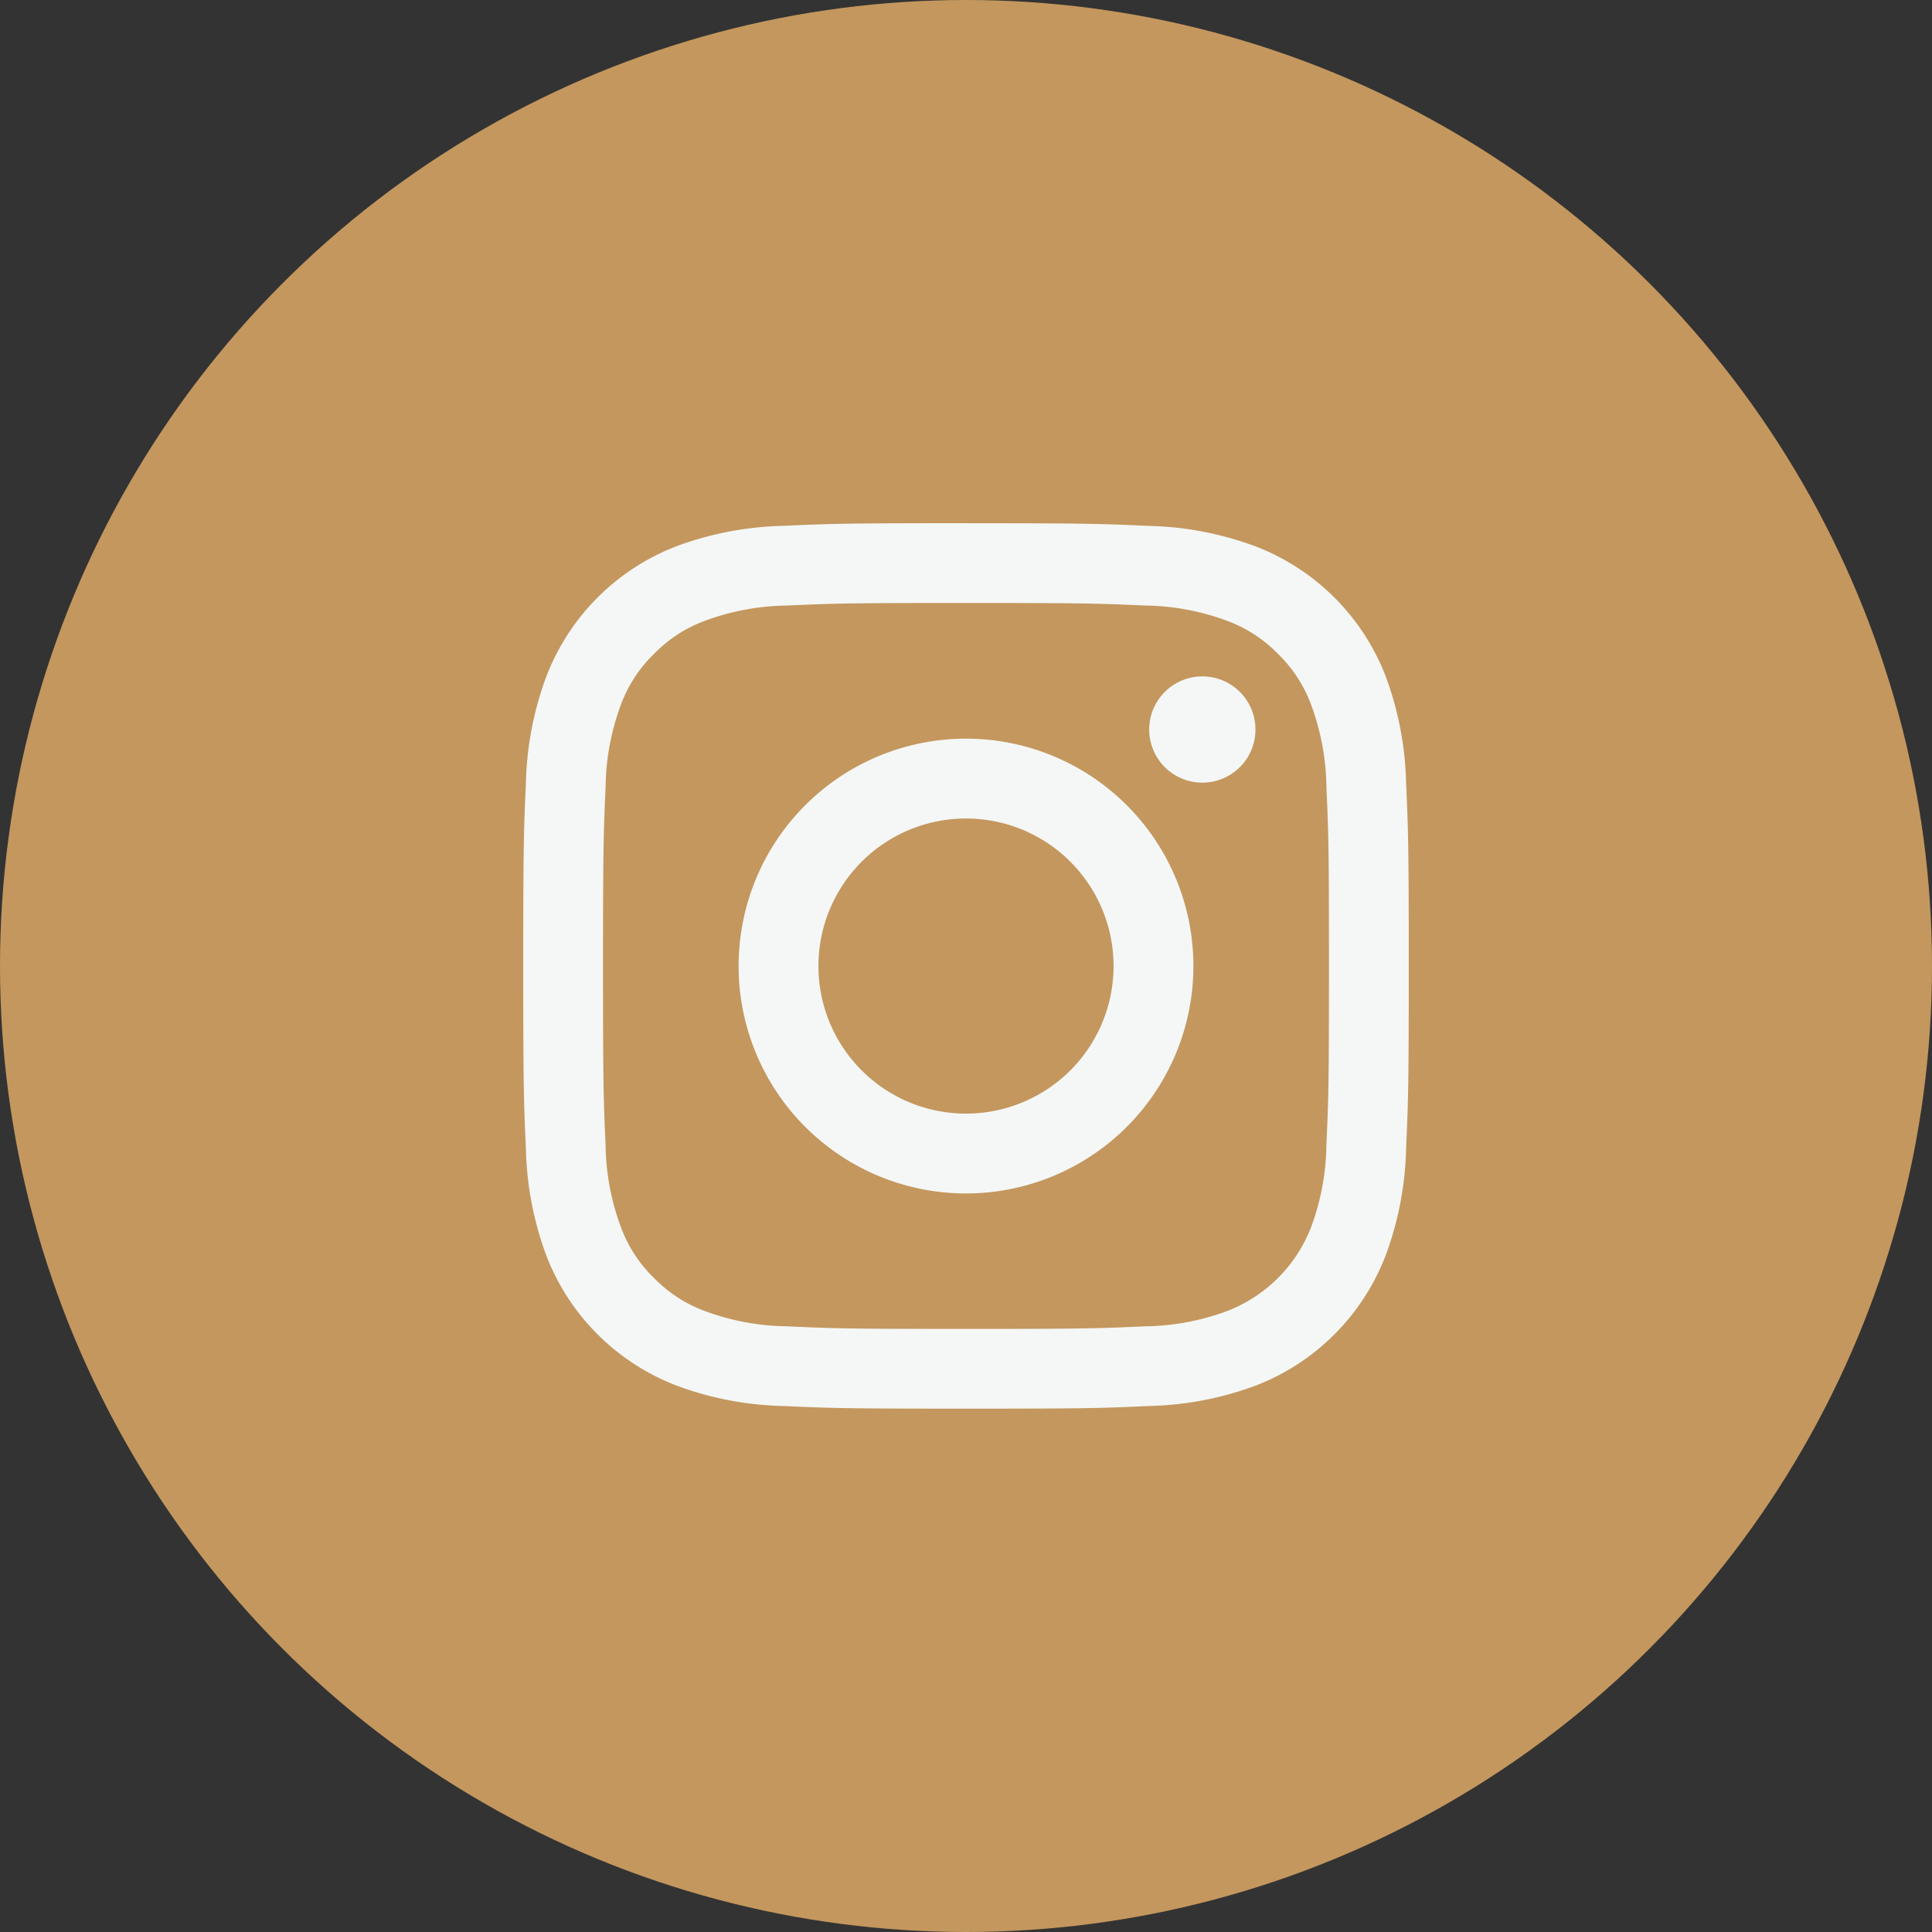
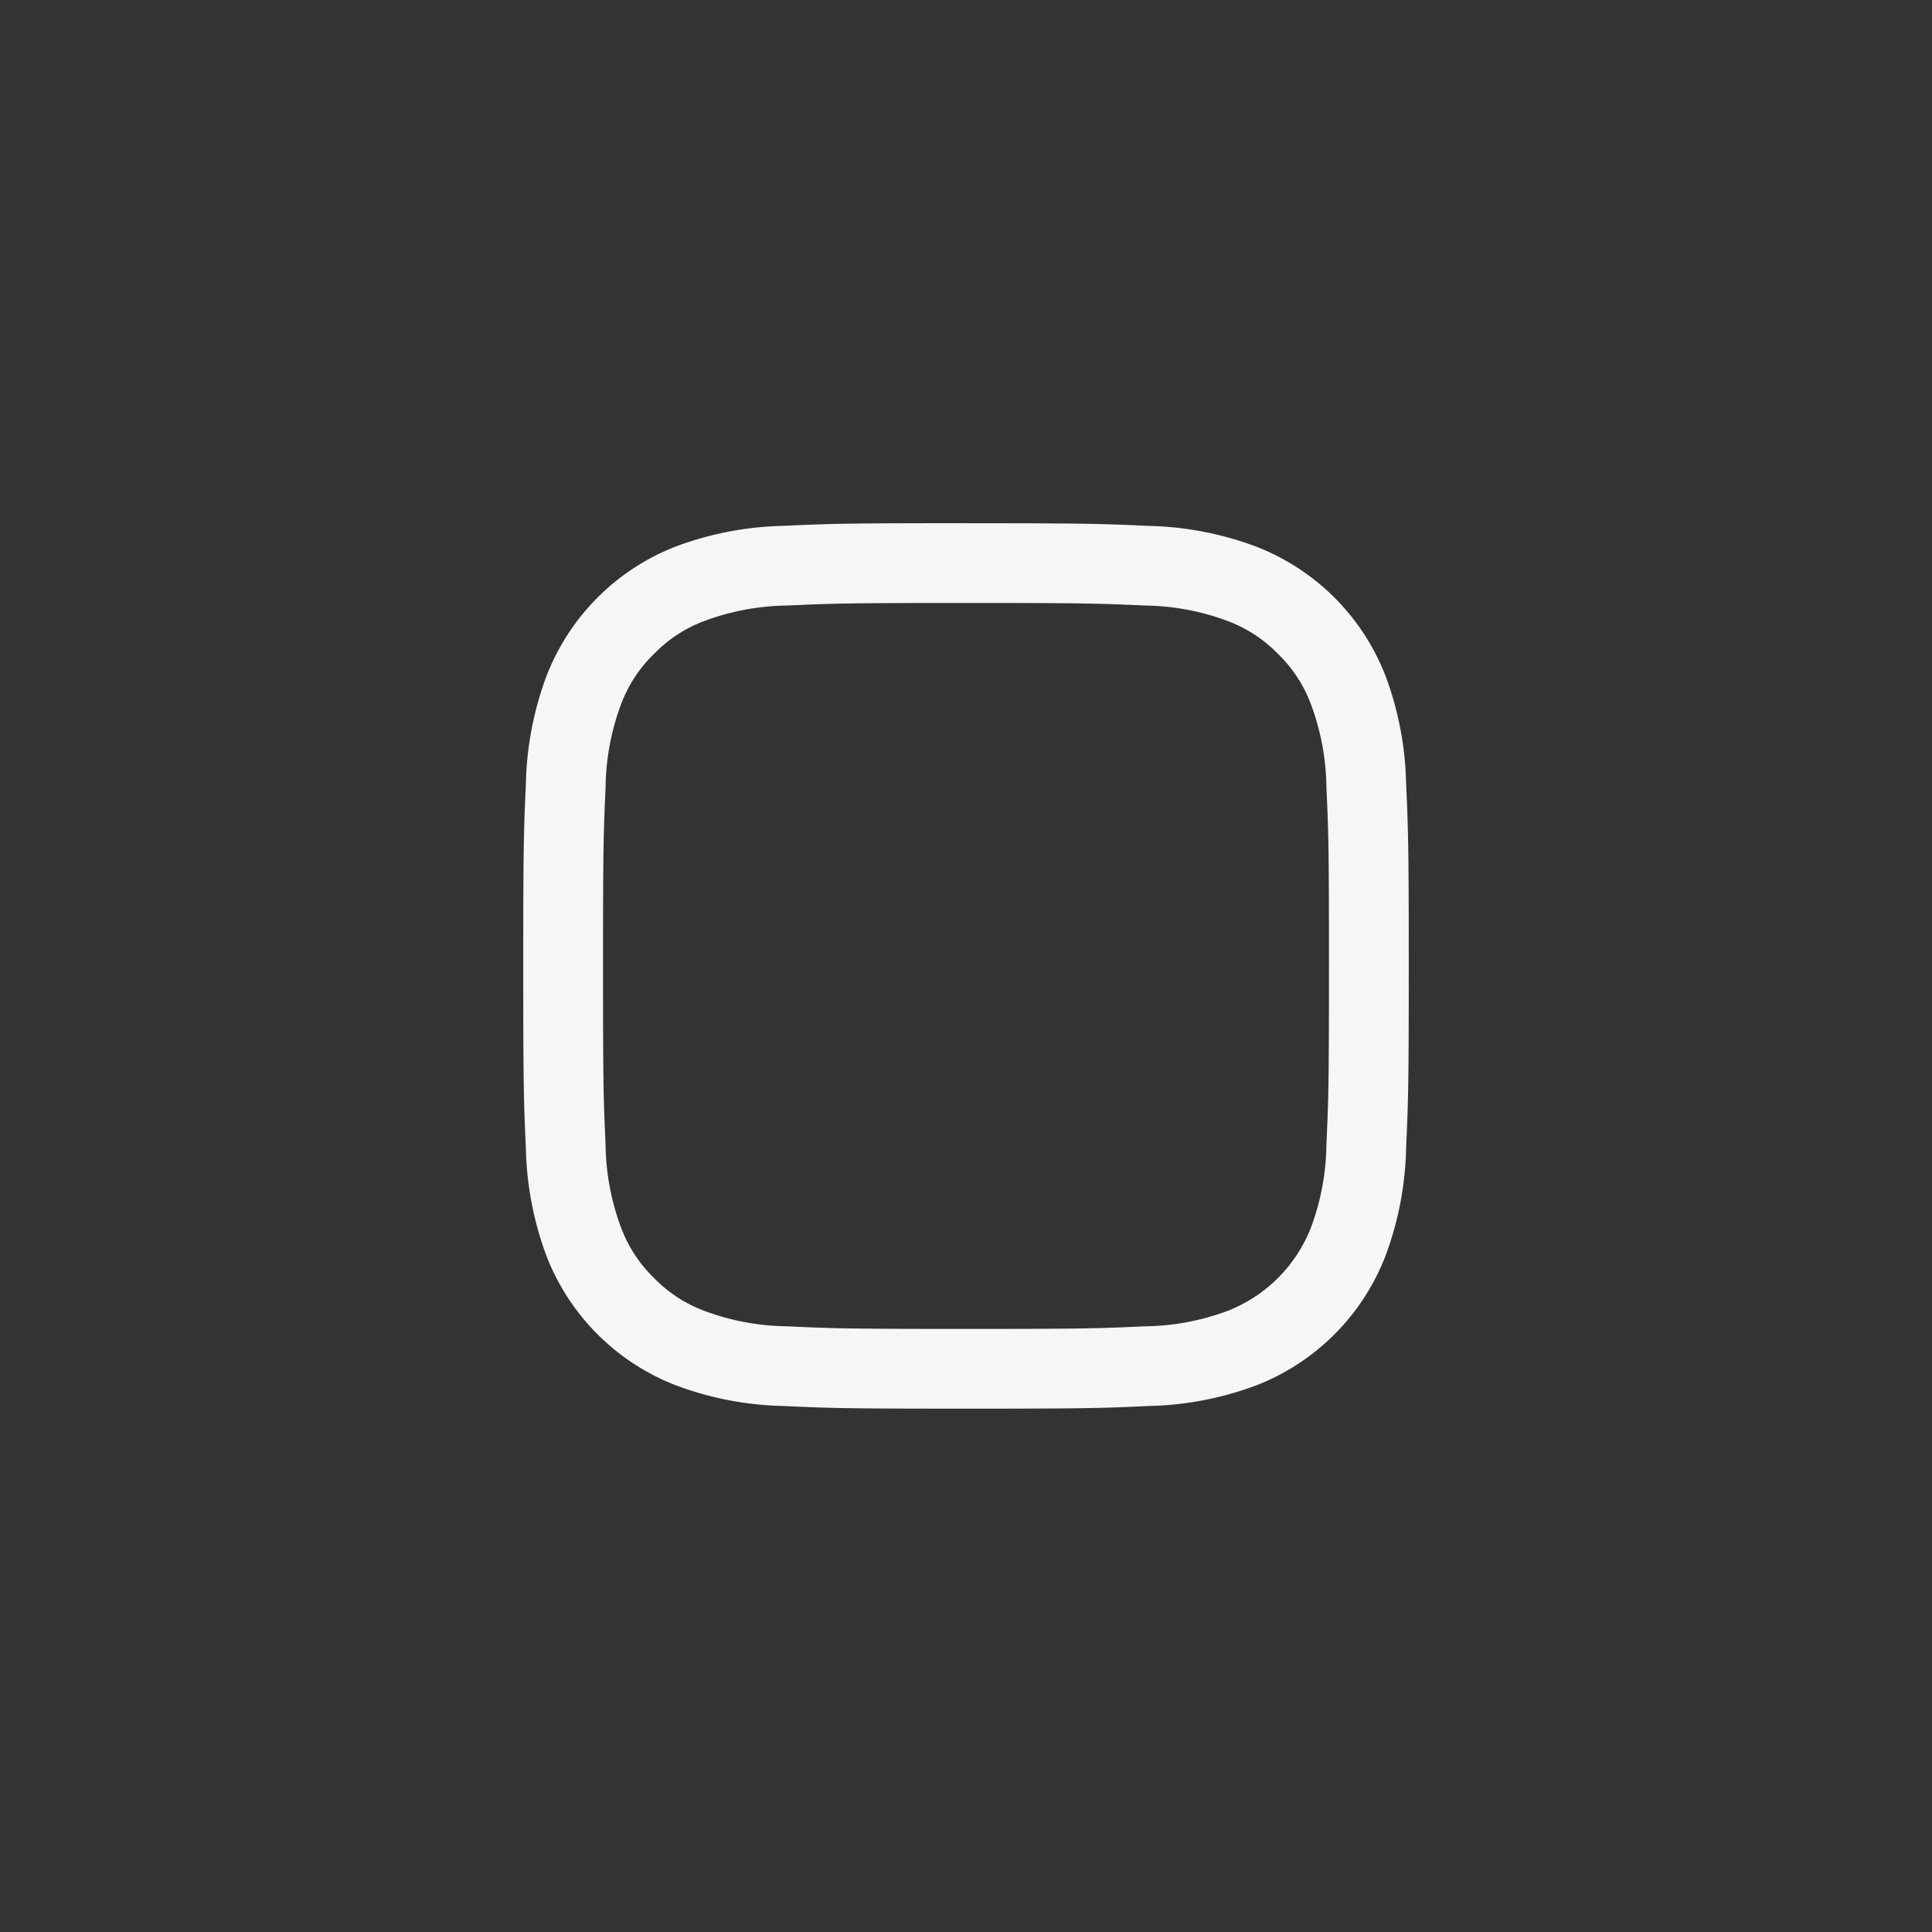
<svg xmlns="http://www.w3.org/2000/svg" width="40" height="40" fill="none">
  <rect width="100%" height="100%" fill="#333333" stroke="none" />
-   <circle cx="20" cy="20" r="20" fill="#C4975E" />
  <g clip-path="url(#clip0_934_8805)" fill="#F4F7F6">
    <path d="M20 12.484c2.447 0 2.737.009 3.704.053a5.06 5.06 0 011.702.316c.398.147.758.381 1.054.686.305.295.539.655.686 1.054a5.06 5.06 0 01.316 1.701c.044.967.053 1.257.053 3.705 0 2.447-.01 2.737-.053 3.704a5.06 5.06 0 01-.316 1.701 3.037 3.037 0 01-1.74 1.74 5.06 5.06 0 01-1.702.316c-.967.044-1.257.054-3.704.054-2.448 0-2.738-.01-3.704-.054a5.059 5.059 0 01-1.702-.316 2.833 2.833 0 01-1.054-.685 2.832 2.832 0 01-.686-1.055 5.058 5.058 0 01-.316-1.701c-.044-.967-.053-1.257-.053-3.704 0-2.448.01-2.738.053-3.704a5.058 5.058 0 01.316-1.702c.147-.399.381-.759.686-1.054.296-.305.656-.54 1.054-.686a5.059 5.059 0 011.702-.316c.966-.044 1.256-.053 3.704-.053zm0-1.652c-2.49 0-2.802.01-3.78.055-.76.016-1.512.16-2.224.426a4.687 4.687 0 00-2.682 2.686 6.755 6.755 0 00-.426 2.225c-.044.973-.055 1.285-.055 3.775 0 2.489.011 2.801.055 3.779.016.76.16 1.512.426 2.225A4.687 4.687 0 0014 28.684c.712.267 1.465.41 2.225.426.973.044 1.286.055 3.775.055 2.49 0 2.802-.01 3.78-.055a6.755 6.755 0 002.224-.425 4.687 4.687 0 002.682-2.686c.266-.713.41-1.465.426-2.225.044-.974.055-1.286.055-3.775 0-2.49-.011-2.802-.055-3.78a6.758 6.758 0 00-.426-2.225A4.689 4.689 0 0026 11.314a6.755 6.755 0 00-2.225-.426c-.973-.044-1.286-.055-3.775-.055z" />
-     <path d="M20 15.293a4.708 4.708 0 100 9.416 4.708 4.708 0 000-9.416zm0 7.763a3.055 3.055 0 110-6.11 3.055 3.055 0 010 6.11zm4.893-6.852a1.1 1.1 0 100-2.2 1.1 1.1 0 000 2.2z" />
  </g>
  <defs>
    <clipPath id="clip0_934_8805">
      <path fill="#fff" transform="translate(10 10)" d="M0 0h20v20H0z" />
    </clipPath>
  </defs>
</svg>